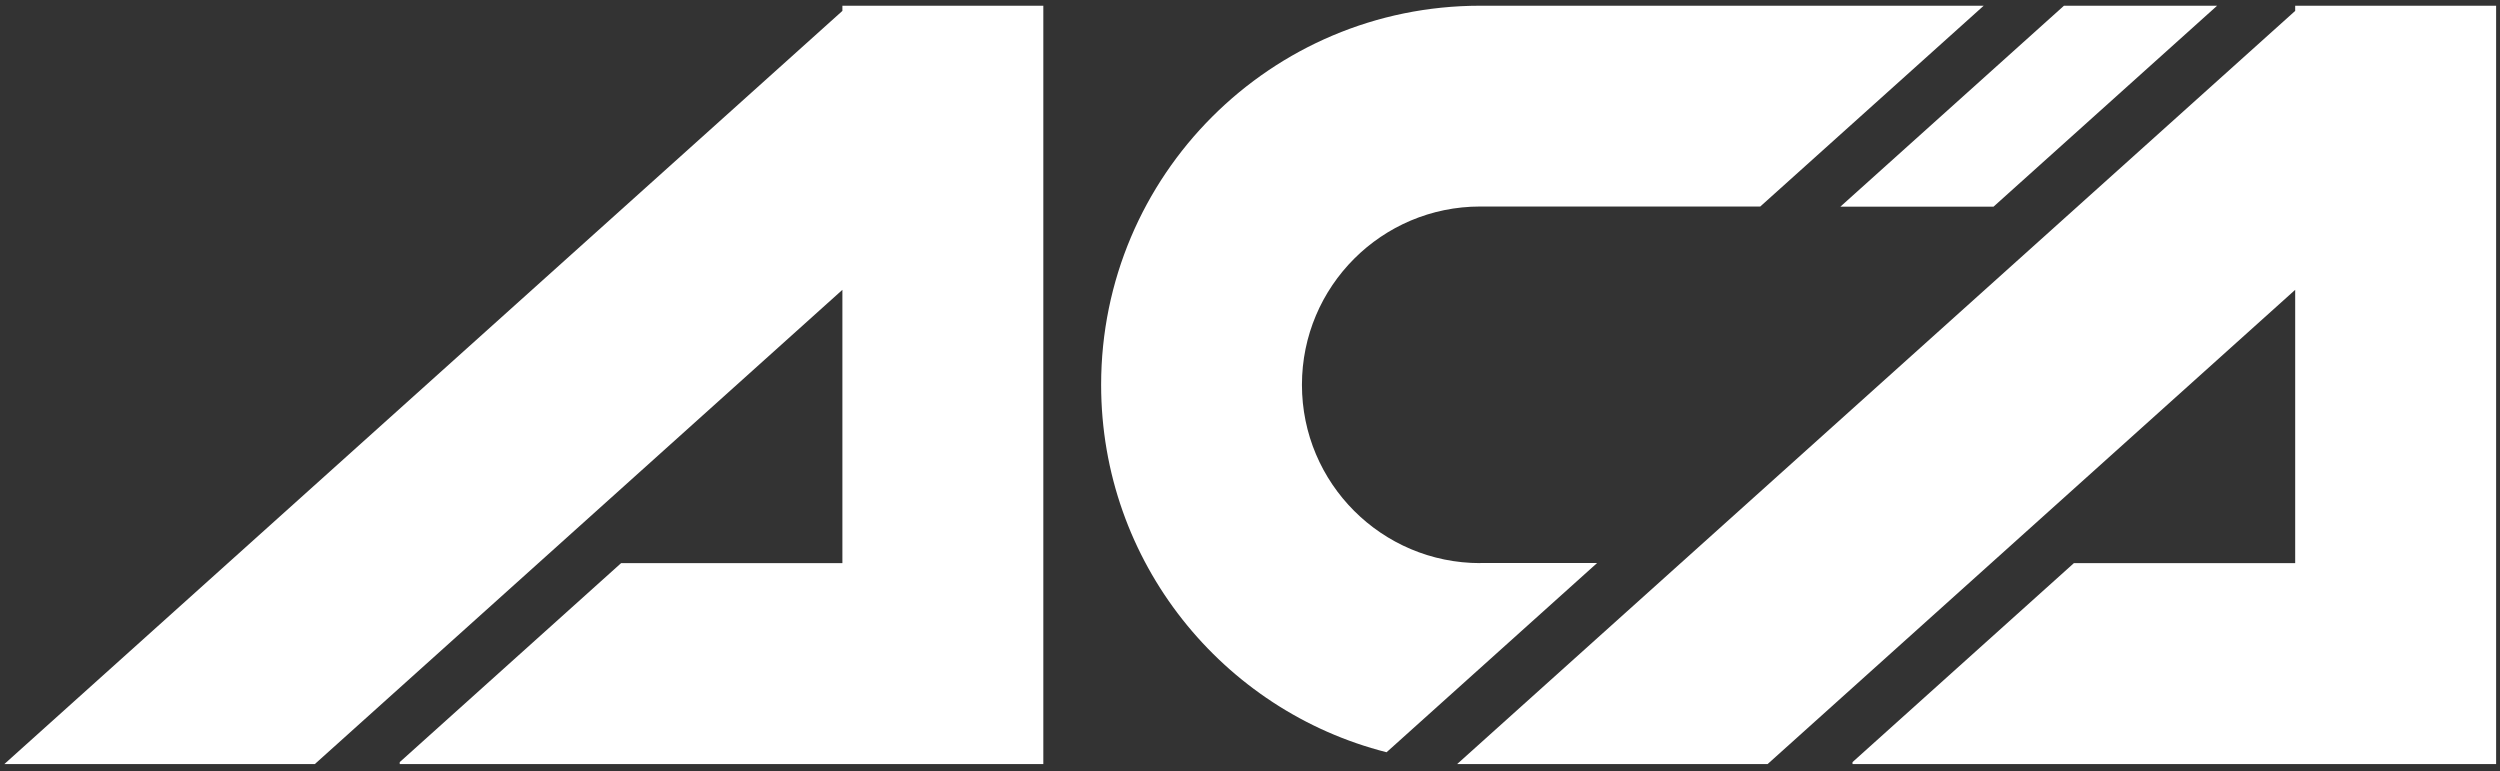
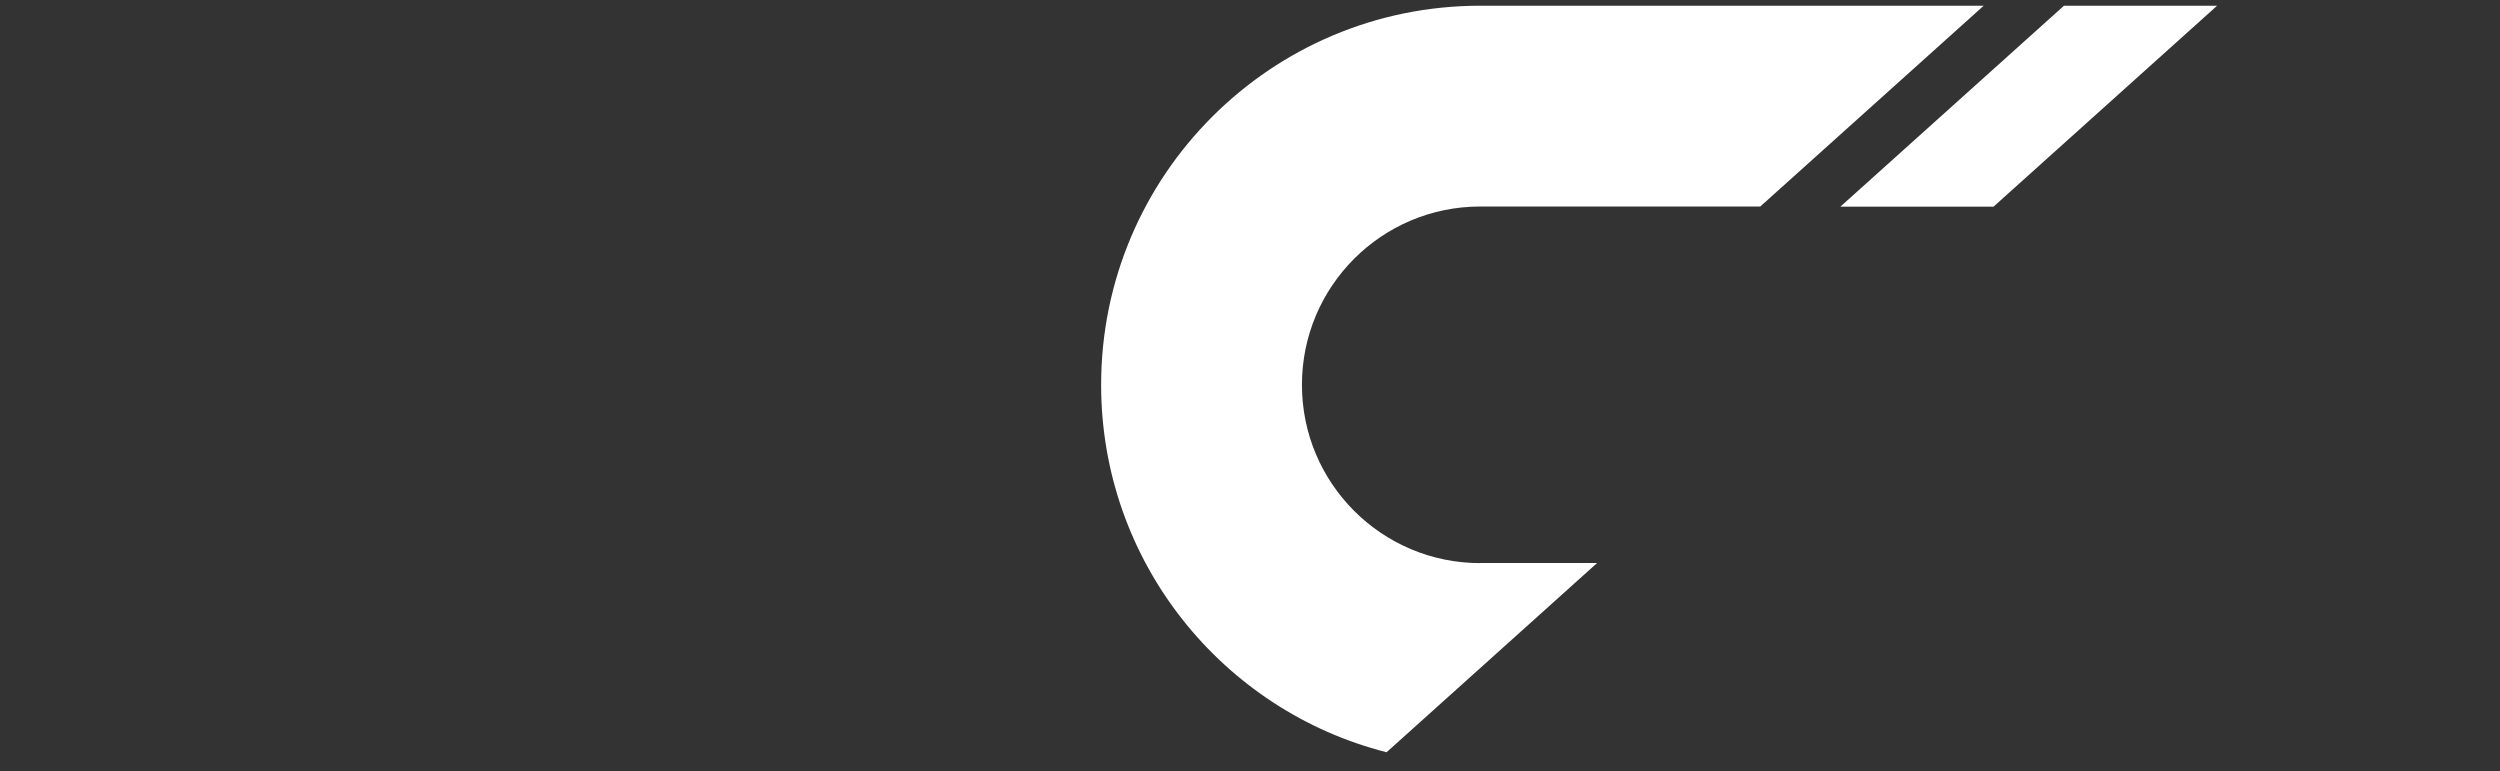
<svg xmlns="http://www.w3.org/2000/svg" width="188" height="58" viewBox="0 0 188 58" fill="none">
  <rect x="0" y="0" width="188" height="58" fill="#333333" stroke="none" />
-   <path d="M63.782 0.43H63.348V0.819L0.328 57.456H17.783H23.677L63.348 21.795V42.346H46.708L30.059 57.311V57.456H63.348H78.458V42.346V8.225V0.43H72.564H63.782Z" fill="white" />
-   <path d="M181.805 0.43H173.032H172.598V0.819L109.578 57.456H127.024H132.926L172.598 21.795V42.346H155.958L139.309 57.311V57.456H172.598H187.708V42.346V8.225V0.43H181.805Z" fill="white" />
  <path d="M149.914 15.54L166.726 0.43H155.21L138.398 15.54H149.914Z" fill="white" />
  <path d="M111.313 42.346C103.908 42.346 97.906 36.344 97.906 28.938C97.906 21.533 103.908 15.53 111.313 15.53H132.371L149.174 0.43H111.313C95.57 0.43 82.805 13.195 82.805 28.938C82.805 42.256 91.93 53.437 104.27 56.569L120.104 42.337H111.313V42.346Z" fill="white" />
</svg>